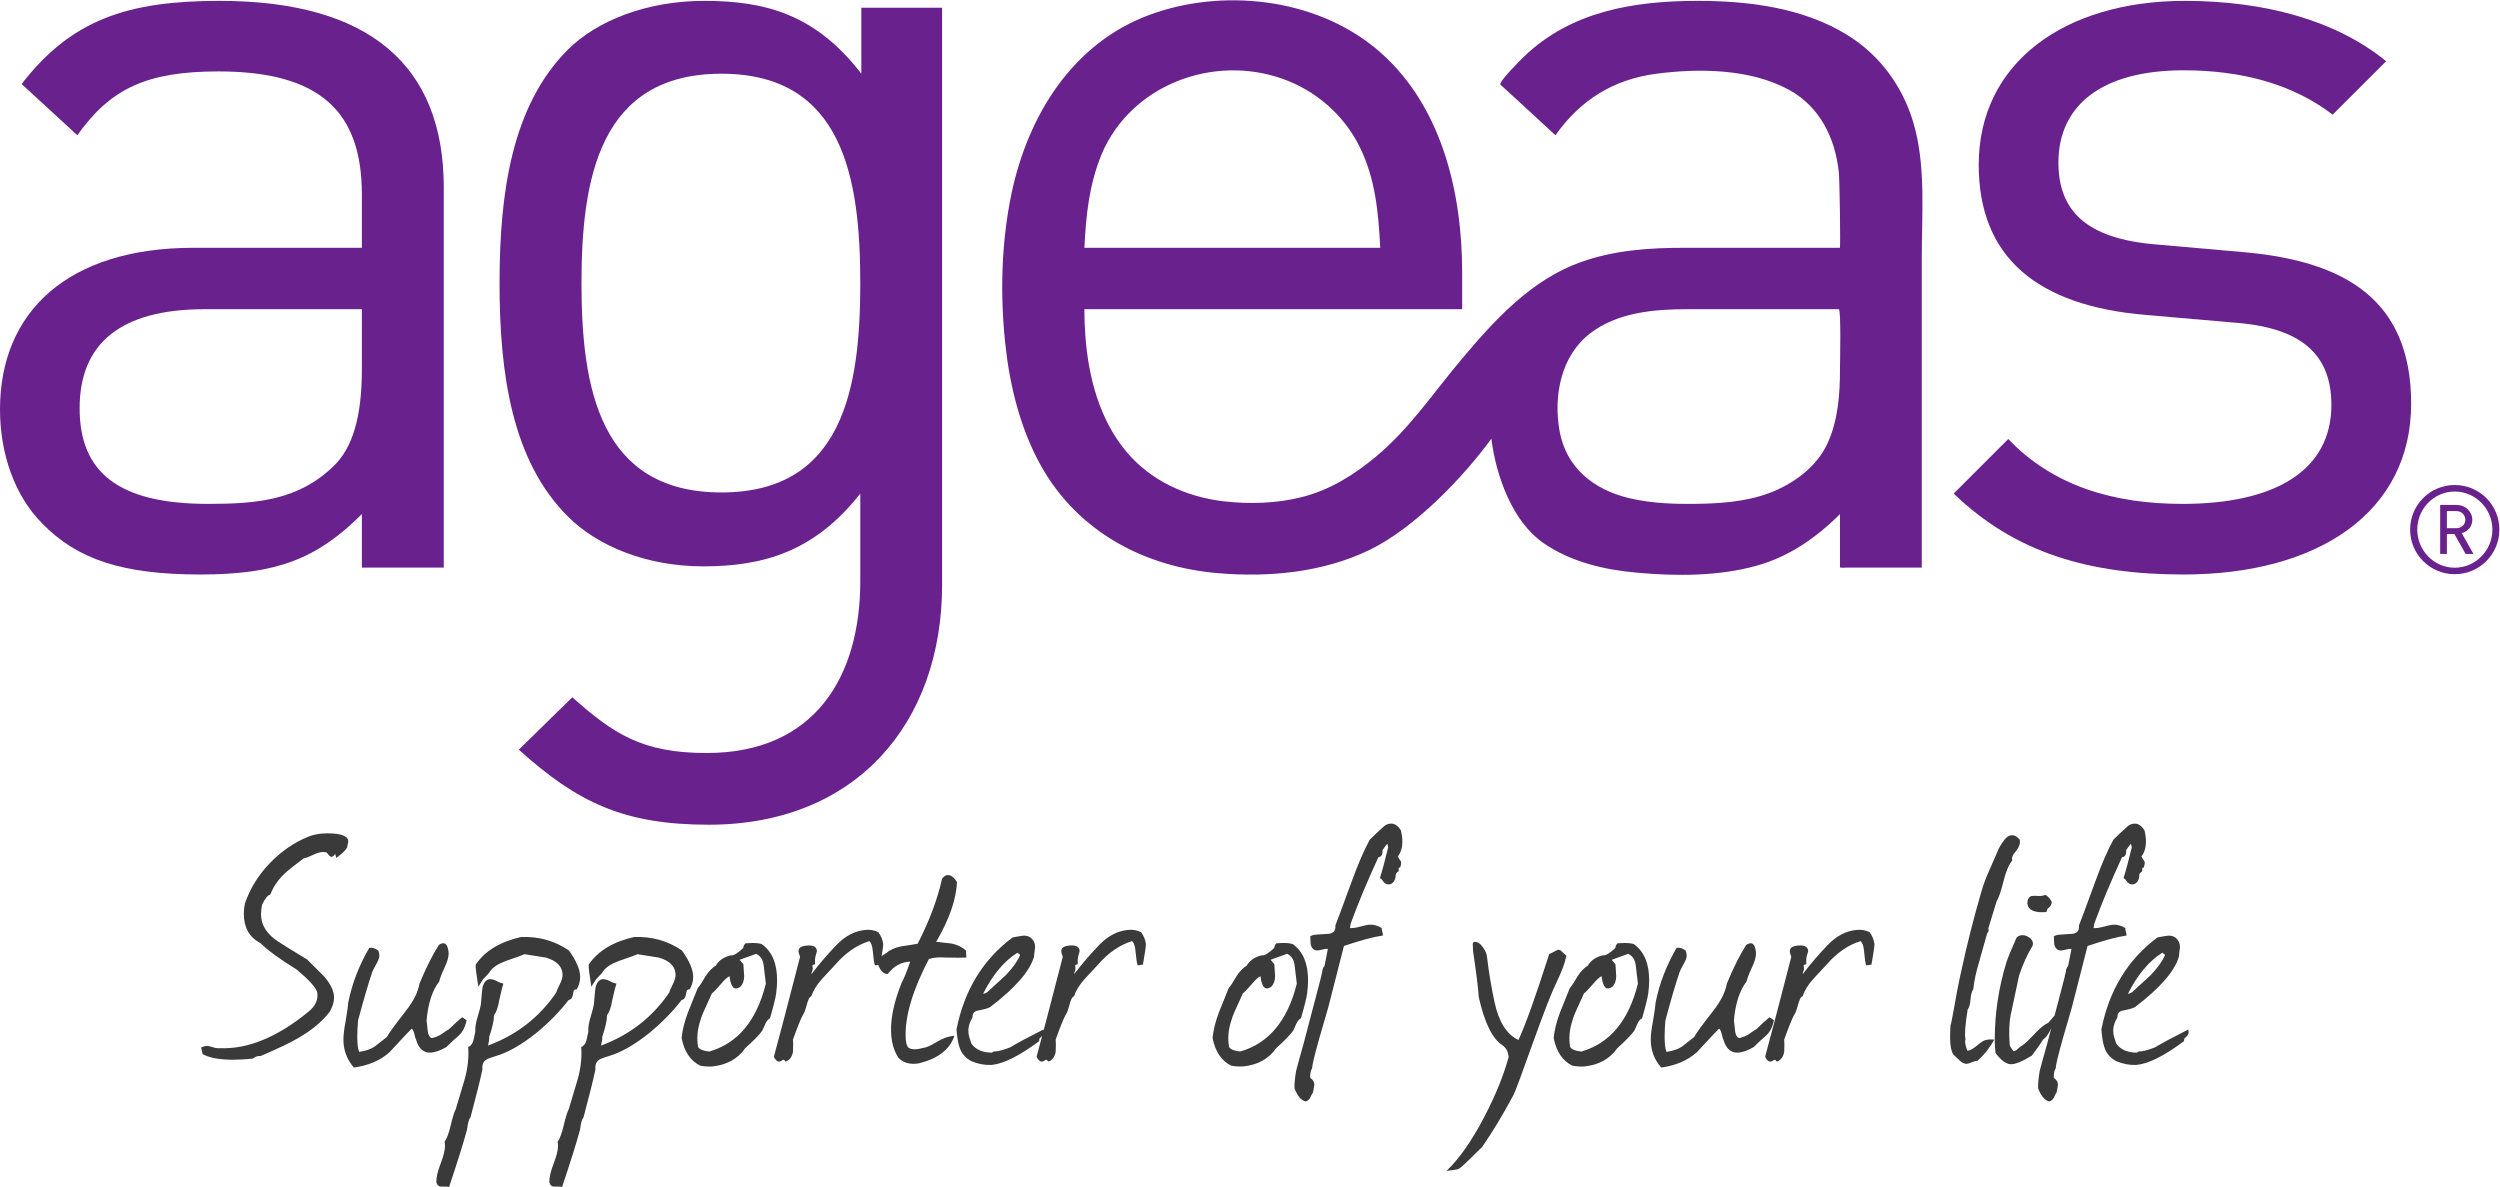
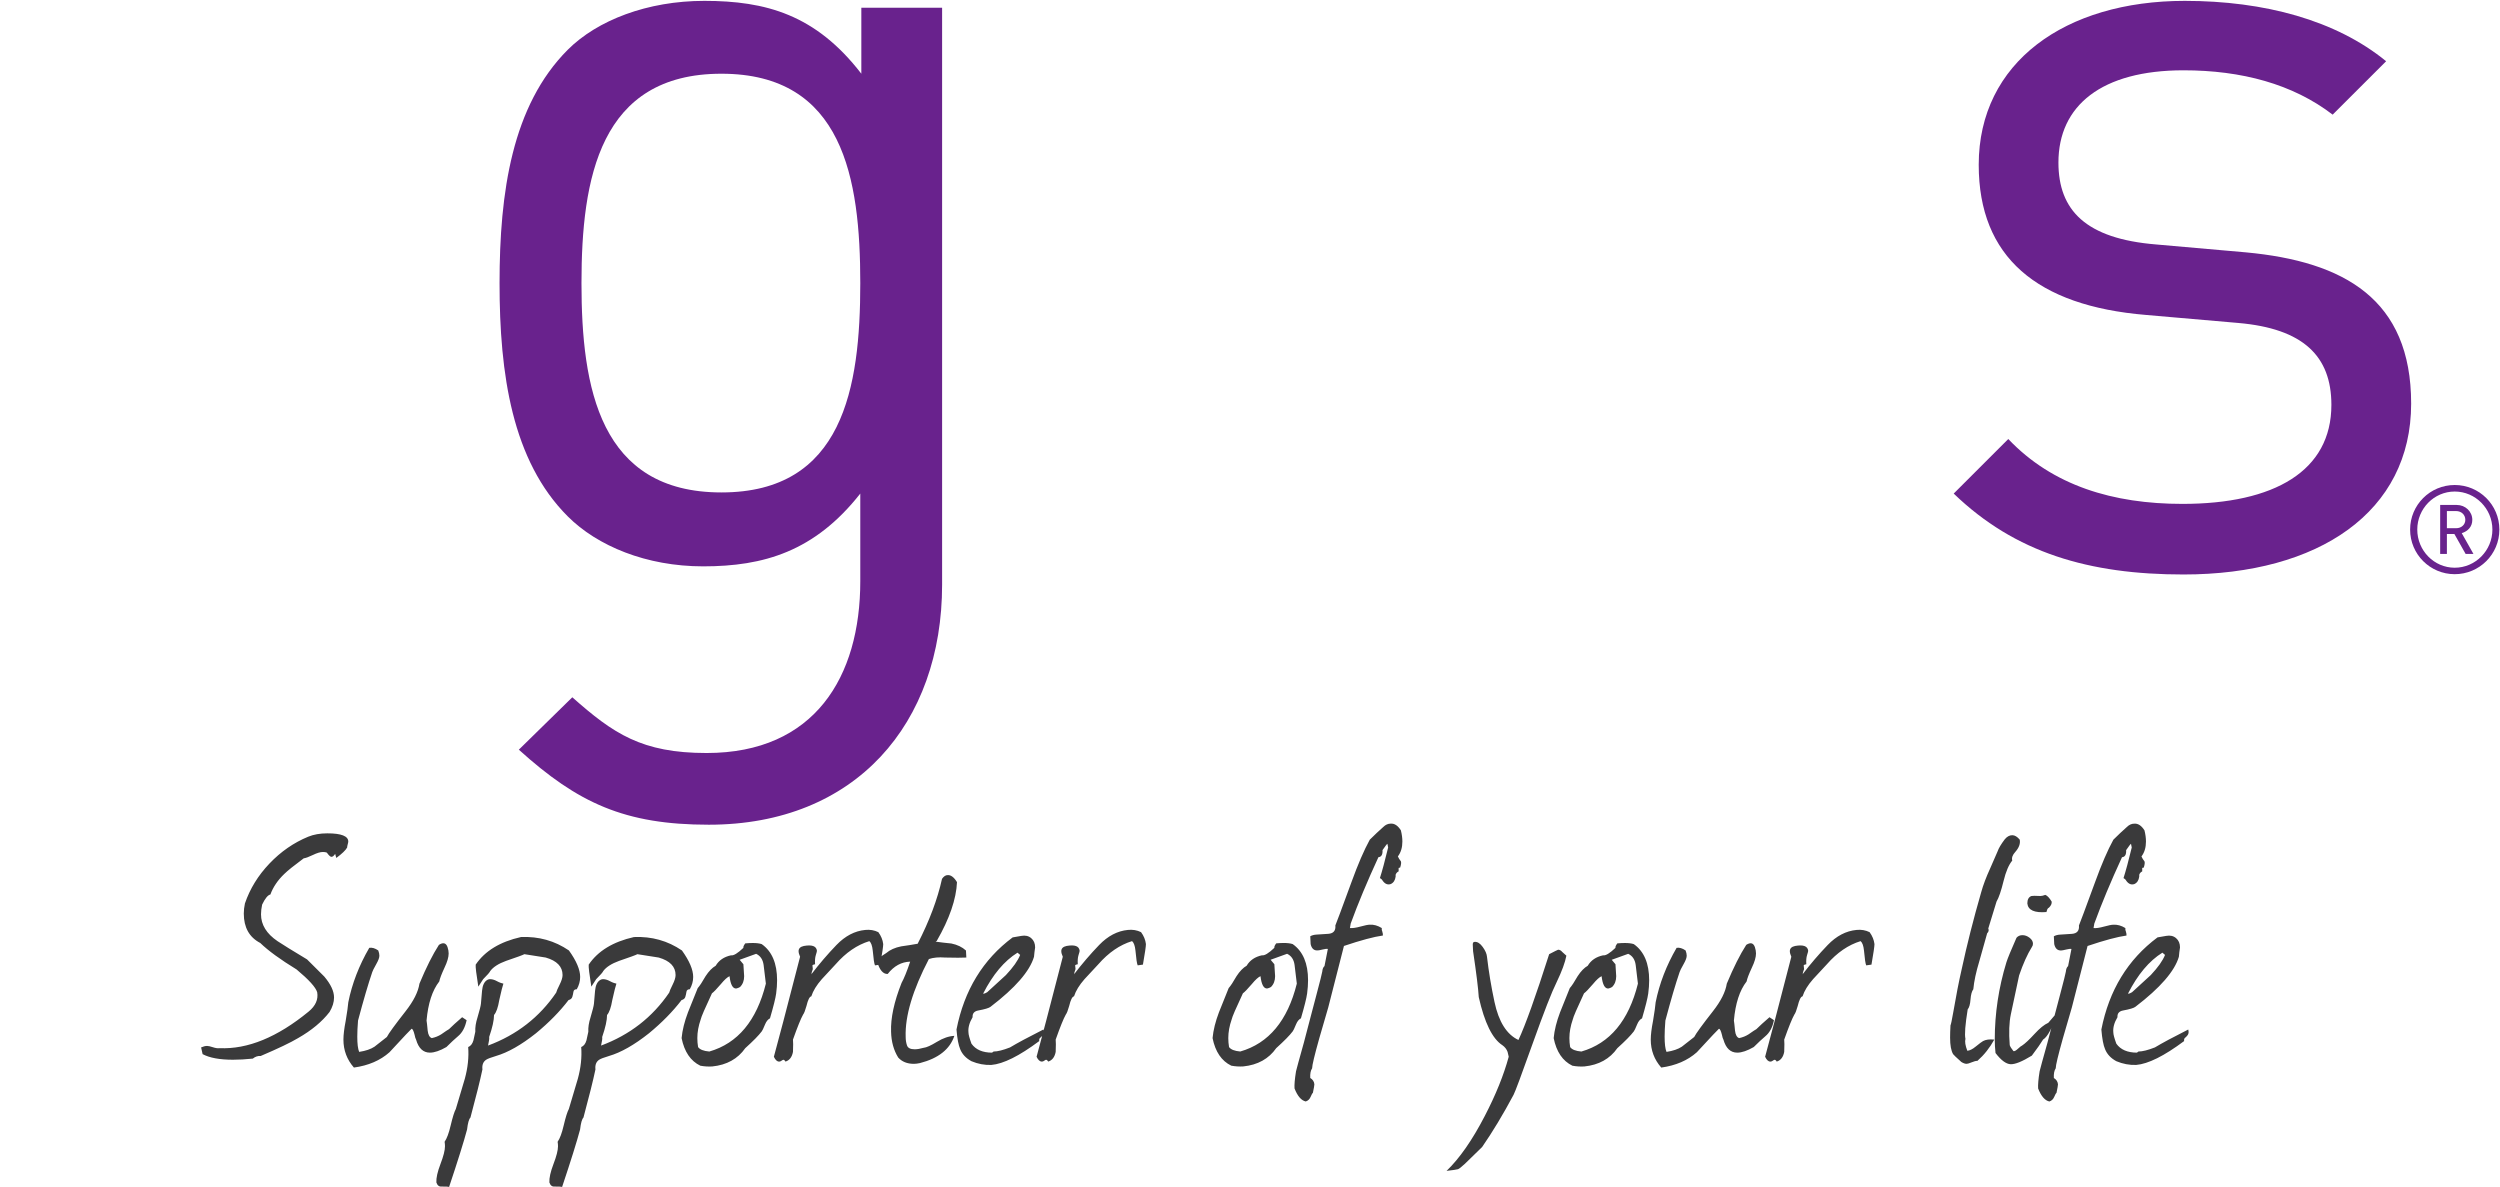
<svg xmlns="http://www.w3.org/2000/svg" id="svg2" width="2120.813" height="1006.893" viewBox="0 0 2120.813 1006.893">
  <defs id="defs6" />
  <g id="g10" transform="matrix(1.333,0,0,-1.333,0,1006.893)">
    <g id="g12" transform="scale(0.1)">
      <path d="m2212.85 2180.1c2.39 8.67 3.56 14.61 3.56 17.82.0 34.77-44.46 52.2-133.42 52.2-46.11.0-86.63-7.1-121.54-21.37-92.18-37.99-174.37-94.96-246.63-170.87-72.31-75.96-124.36-160.64-156.11-253.99-4.77-22.15-7.16-43.53-7.16-64.07.0-88.63 34.91-151.15 104.89-187.52 50.78-49.08 127.82-105.23 231.15-168.53 77.81-64.91 121.53-113.16 131.03-144.76 7.94-45.92-10.33-87.07-54.78-123.45-198.62-162.97-387.65-240.54-567.18-232.599-11.15-1.609-25.03.391-41.69 5.937-16.7 5.5-28.97 8.321-36.95 8.321-11.1.0-23.81-3.207-38.13-9.489l9.55-42.75c44.5-23.718 108.78-35.601 193.01-35.601 38.13.0 80.2 2.391 126.32 7.109 15.82 12.711 32.52 18.211 50 16.614 111.22 47.468 190.69 85.449 238.31 113.937 85.8 49.031 152.56 104.451 200.18 166.141 19.09 31.65 28.63 62.52 28.63 92.56.0 39.55-20.7 83.86-61.99 132.94-4.77 4.77-41.34 41.15-109.61 109.17-92.17 55.37-154.89 94.13-188.25 116.33-69.92 47.47-104.88 104.45-104.88 170.86.0 19 2.39 39.54 7.16 61.74 19.08 39.55 36.52 60.87 52.44 64.09 17.48 47.47 46.84 90.96 88.18 130.54 20.6 20.55 61.94 53.76 123.93 99.68 12.66 1.56 32.14 8.67 58.38 21.38 26.2 12.61 47.23 18.99 63.11 18.99 7.94.0 15.1-.83 21.47-2.39l4.77-2.38c12.71-17.44 22.21-26.11 28.59-26.11 7.94.0 15.87 6.34 23.86 19l7.1-26.11c36.53 26.88 59.61 49.04 69.15 66.47.0 4.73 1.17 11.44 3.55 20.16m756.85-1119.12-28.58 18.99c-36.58-31.7-64.38-56.97-83.42-75.96-6.37-3.17-23.03-14.221-50.06-33.209-17.48-11.102-37.34-18.992-59.55-23.762-14.31 4.77-23.08 20.539-26.24 47.473-3.17 34.768-5.55 56.148-7.16 64.088 9.55 109.17 36.57 192.24 81.03 249.21 3.16 17.43 14.31 46.65 33.4 87.84 17.43 36.37 26.19 66.47 26.19 90.18.0 12.66-2.38 26.1-7.15 40.37-9.54 26.88-27.81 31.65-54.78 14.22-39.73-61.7-81.03-143.99-123.92-246.83-7.99-52.25-37.35-110.78-88.19-175.64-68.32-87.06-108.05-141.649-119.15-163.802-50.89-39.539-77.08-60.136-78.64-61.699-23.86-15.82-56.44-26.929-97.73-33.199-7.94 18.98-11.88 51.371-11.88 97.289.0 28.481 1.56 62.471 4.72 102.061 34.96 131.32 65.15 234.16 90.57 308.57 1.56 6.27 10.32 23.71 26.25 52.19 12.66 22.16 19.04 39.54 19.04 52.25.0 9.5-2.39 20.55-7.16 33.21-20.65 14.27-39.73 19.77-57.17 16.6-65.2-112.33-109.65-227.83-133.47-346.5-1.6-22.2-7.16-61.74-16.7-118.71-9.49-49.04-14.26-88.632-14.26-118.671.0-68.019 22.25-127.328 66.71-178.019 92.12 12.71 167.6 45.089 226.37 97.339 92.13 99.68 139.02 149.531 140.63 149.531 6.33.0 12.71-12.699 19.04-37.98 3.16-15.82 6.33-26.09 9.54-30.871 15.87-55.41 45.28-83.07 88.18-83.07 28.59.0 63.5 11.883 104.84 35.601 28.63 28.481 53.22 51.418 73.87 68.848 27.02 22.16 45.28 56.142 54.83 102.062m143.45-106.832c20.64 60.132 30.97 106.832 30.97 140.042 14.32 15.83 25.41 47.48 33.35 94.95 12.71 56.97 21.48 91.74 26.25 104.45-12.76 3.17-22.31 6.28-28.59 9.49-33.4 18.99-58.04 23.72-73.91 14.22-19.04-11.05-30.19-34.04-33.36-68.8-4.77-52.25-7.15-79.96-7.15-83.07-1.56-14.27-8.72-42.76-21.43-85.46-11.15-34.82-15.92-65.69-14.32-92.572-4.77-18.988-8.71-37.199-11.88-54.578-6.37-22.199-17.53-36.422-33.4-42.75 4.77-64.859-2.39-132.109-21.43-201.738-25.42-85.461-44.5-149.543-57.21-192.242-9.49-17.442-20.6-53.031-33.36-106.84-11.1-47.469-23.81-81.461-38.12-102.059 1.6-9.492 2.38-18.992 2.38-28.48.0-25.281-9.54-62.91-28.58-112.731-19.09-49.859-27.8-89.011-26.19-117.499 6.32-18.992 17.48-27.648 33.35-26.102 28.58.0 44.5-.77 47.67-2.379 55.56 166.141 93.69 288.02 114.38 365.539 4.72 41.152 11.88 66.473 21.43 75.961 36.52 136.102 61.98 238.16 76.25 306.191-3.22 28.481 4.77 49.028 23.86 61.688 9.5 6.332 30.14 14.223 61.94 23.723 76.25 22.148 161.22 70.41 255 144.808 82.59 68.03 151.69 138.44 207.29 211.23 12.71 3.17 20.65 9.89 23.86 20.16 3.17 10.28 5.55 20.99 7.16 32.04 1.56 11.06 8.67 16.66 21.42 16.66 14.32 25.26 21.43 51.37 21.43 78.29.0 45.87-23.81 102.07-71.48 168.53-90.52 61.74-192.24 90.18-305.02 85.46-133.47-30.1-229.59-88.62-288.36-175.64-1.61-14.27 3.95-60.96 16.7-140.04 19.04 28.48 29.37 44.26 30.97 47.47 26.98 26.88 42.07 44.27 45.29 52.2 19.03 25.33 52.44 46.65 100.06 64.09 69.93 23.76 108.83 37.98 116.77 42.75 44.45-6.38 89.74-13.49 135.85-21.38 71.49-20.6 107.23-57.8 107.23-111.55.0-15.83-6.34-36.43-19.05-61.7-12.75-25.37-19.91-41.98-21.47-49.86-106.44-156.65-251.01-269.042-433.71-337.061 6.33 26.882 8.71 45.089 7.16 54.589m719.2.0c20.6 60.132 30.97 106.832 30.97 140.042 14.27 15.83 25.37 47.48 33.35 94.95 12.71 56.97 21.43 91.74 26.2 104.45-12.71 3.17-22.25 6.28-28.58 9.49-33.36 18.99-58 23.72-73.87 14.22-19.09-11.05-30.19-34.04-33.36-68.8-4.77-52.25-7.16-79.96-7.16-83.07-1.6-14.27-8.76-42.76-21.46-85.46-11.11-34.82-15.88-65.69-14.27-92.572-4.78-18.988-8.77-37.199-11.94-54.578-6.37-22.199-17.48-36.422-33.35-42.75 4.77-64.859-2.38-132.109-21.48-201.738-25.41-85.461-44.45-149.543-57.16-192.242-9.54-17.442-20.64-53.031-33.35-106.84-11.11-47.469-23.87-81.461-38.13-102.059 1.6-9.492 2.39-18.992 2.39-28.48.0-25.281-9.55-62.91-28.64-112.731-19.04-49.859-27.75-89.011-26.19-117.499 6.38-18.992 17.48-27.648 33.35-26.102 28.58.0 44.51-.77 47.67-2.379 55.61 166.141 93.74 288.02 114.38 365.539 4.78 41.152 11.93 66.473 21.48 75.961 36.52 136.102 61.93 238.16 76.25 306.191-3.21 28.481 4.77 49.028 23.81 61.688 9.55 6.332 30.14 14.223 61.94 23.723 76.3 22.148 161.27 70.41 255.01 144.808 82.58 68.03 151.68 138.44 207.33 211.23 12.71 3.17 20.6 9.89 23.81 20.16 3.17 10.28 5.56 20.99 7.16 32.04 1.56 11.06 8.72 16.66 21.43 16.66 14.32 25.26 21.47 51.37 21.47 78.29.0 45.87-23.81 102.07-71.48 168.53-90.57 61.74-192.24 90.18-305.06 85.46-133.42-30.1-229.59-88.62-288.32-175.64-1.61-14.27 3.95-60.96 16.66-140.04 19.08 28.48 29.4 44.26 31.01 47.47 26.98 26.88 42.07 44.27 45.24 52.2 19.09 25.33 52.44 46.65 100.11 64.09 69.88 23.76 108.78 37.98 116.77 42.75 44.46-6.38 89.74-13.49 135.81-21.38 71.52-20.6 107.27-57.8 107.27-111.55.0-15.83-6.38-36.43-19.09-61.7-12.71-25.37-19.87-41.98-21.43-49.86-106.44-156.65-251.06-269.042-433.71-337.061 6.33 26.882 8.72 45.089 7.16 54.589m1107.09 276.532c4 29.26 5.99 57.36 5.99 84.28.0 107.57-32.58 184.31-97.73 230.23-14.26 4.72-33.35 7.11-57.16 7.11-14.32.0-30.19-.83-47.67-2.39-9.55-12.66-13.54-22.15-11.93-28.49-36.57-34.81-62.77-50.64-78.64-47.47-44.51-9.49-77.08-31.65-97.68-66.42-22.3-12.71-43.73-34.86-64.37-66.46-20.65-36.43-37.35-61.75-50.01-75.96-27.07-68.08-47.67-119.5-61.99-154.27-22.2-58.58-35.74-113.16-40.51-163.801 17.53-87.019 57.21-145.551 119.15-175.641 25.42-4.718 50.84-6.277 76.26-4.718 92.12 9.492 162.05 48.25 209.72 116.281 50.83 45.867 85.79 81.461 104.83 106.828 3.17 3.121 10.33 18.161 21.48 45.091 7.94 18.99 18.21 31.6 30.97 37.98 22.2 75.92 35.35 128.5 39.29 157.82m-65.49 62.91C4815.13 1057.77 4695.2 913.828 4514.1 861.582c-36.56 3.168-60.42 12.656-71.48 28.488-3.21 18.981-4.77 37.981-4.77 56.969.0 37.981 7.11 77.521 21.42 118.671 3.17 15.82 26.98 71.23 71.49 166.19 11.1 7.88 30.19 27.65 57.21 59.3 22.21 26.88 40.52 43.53 54.78 49.87 6.33-53.81 20.65-79.96 42.9-78.35 7.94 1.55 15.88 4.77 23.86 9.49 17.44 17.39 26.2 40.37 26.2 68.86-1.61 33.2-3.21 58.53-4.77 75.96l-23.81 28.48 104.84 37.93c27.02-12.66 42.89-36.37 47.67-71.19 4.77-34.81 9.54-74.4 14.31-118.66m291.62 71.19 7.16 21.37c-1.6 12.67-2.38 20.55-2.38 23.72 1.56 3.16 7.15 5.55 16.7 7.16-1.61 23.71.0 43.09 4.77 58.14 4.73 14.99 7.11 24.1 7.11 27.26-3.17 30.05-30.97 40.37-83.41 30.88-22.26-4.73-33.36-15.78-33.36-33.12.0-9.49 3.17-21.32 9.55-35.49-85.8-332.82-141.36-544.981-166.82-636.43 9.54-20.489 20.69-30.77 33.35-30.77 6.38.0 13.49 3.211 21.47 9.488 6.33 4.782 12.71 1.614 19.04-9.488 25.42 7.941 41.29 28.488 47.67 61.75 1.56 39.531 1.56 65.629.0 78.289 28.64 80.691 50.06 133.721 64.37 159.031 6.34 7.9 13.44 26.1 21.43 54.59 9.55 39.54 19.87 60.14 30.97 61.74 11.1 34.77 33.36 71.19 66.76 109.17 28.58 31.61 57.94 63.26 88.13 94.96 65.15 74.35 136.63 123.39 214.5 147.15 11.1-9.49 18.26-29.31 21.42-59.36 4.77-53.81 9.55-85.46 14.32-94.95l33.35 4.77c12.71 72.75 19.09 116.28 19.09 130.55-3.21 26.88-13.54 52.2-30.97 75.96-25.47 12.61-53.27 17.38-83.41 14.22-66.76-6.33-127.92-38.37-183.53-96.12-55.6-57.8-108.82-119.89-159.66-186.35 1.56 3.16 2.38 7.16 2.38 11.88m795.95 200.81c81.02 141.11 123.92 265.77 128.69 374.01-19.08 31.36-38.95 46.26-59.6 44.7-12.71.0-24.64-7.93-35.74-23.76-28.58-129.77-80.24-267.42-154.89-412.96-34.96-6.39-69.92-11.89-104.84-16.66-39.73-7.93-71.48-22.15-95.34-42.7-34.96-20.6-54-39.59-57.17-56.97 15.83-52.2 38.13-77.57 66.71-75.96 39.69 50.64 87.36 76.73 142.97 78.34-20.65-61.74-38.96-106.83-54.78-135.32-47.67-120.27-69.93-223.89-66.76-310.912 1.56-63.296 16.7-117.878 45.28-163.796 23.86-26.883 57.22-40.321 100.12-40.321 11.1.0 23.81 1.61 38.12 4.719 117.55 30.102 190.64 87.852 219.22 173.309-34.96-1.61-71.87-14.27-110.82-37.989-38.91-23.761-67.11-36.422-84.58-37.98-22.26-6.328-41.34-9.488-57.17-9.488-27.08.0-43.34 8.277-48.89 24.929-5.55 16.598-8.33 34.379-8.33 53.367-4.77 132.932 44.46 298.252 147.74 496.092 28.63 9.49 62.77 12.66 102.5 9.49 65.1-1.61 110.39-1.61 135.8.0l-2.38 44.7c-23.81 21.96-54.78 36.81-92.91 44.7-33.4 3.12-66.76 7.02-100.11 11.74 1.56 1.55 3.94 3.16 7.16 4.72m680.83-580.57c0 4.769-.83 10.269-2.39 16.6-96.9-49.03-167.6-87.011-212.11-113.89-44.45-17.441-79.41-26.148-104.83-26.148l-9.55-7.113c-60.38.0-104.05 18.992-131.03 56.972-12.76 34.77-19.09 58.528-19.09 71.188-3.21 30.051 5.55 62.521 26.2 97.341-1.56 23.71 10.32 37.98 35.79 42.7 42.89 7.89 69.1 15.83 78.64 23.77 157.28 120.22 249.36 226.23 276.43 318.02 1.56 18.98 3.94 38.76 7.11 59.35.0 25.32-8.33 45.09-24.98 59.36-16.7 14.22-37.79 18.99-63.16 14.22-30.19-4.73-48.49-7.94-54.82-9.5-189.08-140.82-308.23-336.28-357.46-586.27 4.77-58.53 12.71-100.499 23.81-125.768 12.71-31.704 36.57-56.973 71.53-75.973 41.29-17.379 83.41-25.258 126.26-23.707 76.3 6.328 177.93 56.93 305.06 151.879-1.6 11.051 1.56 18.988 9.55 23.758l7.11 7.109c7.94 7.891 11.93 16.602 11.93 26.102m-240.69 363.16c-39.74-36.43-79.47-72.8-119.16-109.17-9.54-6.34-18.25-9.5-26.19-9.5 61.93 121.83 135.03 208.85 219.21 261.09 6.33-4.77 11.93-9.49 16.71-14.26-14.32-36.43-44.51-79.13-90.57-128.16m435.85 16.6 7.16 21.37c-1.61 12.67-2.39 20.55-2.39 23.72 1.56 3.16 7.16 5.55 16.66 7.16-1.56 23.71.0 43.09 4.77 58.14 4.77 14.99 7.16 24.1 7.16 27.26-3.22 30.05-30.97 40.37-83.42 30.88-22.25-4.73-33.35-15.78-33.35-33.12.0-9.49 3.16-21.32 9.55-35.49-85.81-332.82-141.41-544.981-166.83-636.43 9.54-20.489 20.65-30.77 33.35-30.77 6.39.0 13.49 3.211 21.48 9.488 6.33 4.782 12.66 1.614 19.04-9.488 25.42 7.941 41.29 28.488 47.67 61.75 1.56 39.531 1.56 65.629.0 78.289 28.58 80.691 50.06 133.721 64.32 159.031 6.33 7.9 13.49 26.1 21.48 54.59 9.54 39.54 19.81 60.14 30.96 61.74 11.11 34.77 33.36 71.19 66.71 109.17 28.64 31.61 58 63.26 88.19 94.96 65.15 74.35 136.63 123.39 214.49 147.15 11.11-9.49 18.21-29.31 21.43-59.36 4.77-53.81 9.54-85.46 14.32-94.95l33.35 4.77c12.71 72.75 19.04 116.28 19.04 130.55-3.17 26.88-13.49 52.2-30.97 75.96-25.42 12.61-53.22 17.38-83.41 14.22-66.71-6.33-127.87-38.37-183.48-96.12-55.61-57.8-108.83-119.89-159.67-186.35 1.56 3.16 2.39 7.16 2.39 11.88m1481.01-134.1c3.94 29.26 5.99 57.36 5.99 84.28.0 107.57-32.57 184.31-97.73 230.23-14.31 4.72-33.35 7.11-57.16 7.11-14.32.0-30.24-.83-47.67-2.39-9.55-12.66-13.54-22.15-11.93-28.49-36.57-34.81-62.77-50.64-78.65-47.47-44.5-9.49-77.08-31.65-97.72-66.42-22.26-12.71-43.68-34.86-64.33-66.46-20.64-36.43-37.34-61.75-50.05-75.96-27.03-68.08-47.62-119.5-61.94-154.27-22.25-58.58-35.74-113.16-40.51-163.801 17.48-87.019 57.16-145.551 119.15-175.641 25.37-4.718 50.83-6.277 76.25-4.718 92.13 9.492 162.05 48.25 209.73 116.281 50.78 45.867 85.79 81.461 104.83 106.828 3.17 3.121 10.33 18.161 21.47 45.091 7.9 18.99 18.22 31.6 30.98 37.98 22.2 75.92 35.3 128.5 39.29 157.82m-65.54 62.91c-58.77-235.82-178.71-379.762-359.84-432.008-36.53 3.168-60.38 12.656-71.49 28.488-3.16 18.981-4.77 37.981-4.77 56.969.0 37.981 7.16 77.521 21.48 118.671 3.16 15.82 26.97 71.23 71.48 166.19 11.1 7.88 30.14 27.65 57.21 59.3 22.21 26.88 40.52 43.53 54.78 49.87 6.33-53.81 20.65-79.96 42.9-78.35 7.94 1.55 15.88 4.77 23.86 9.49 17.43 17.39 26.2 40.37 26.2 68.86-1.61 33.2-3.22 58.53-4.77 75.96l-23.82 28.48 104.84 37.93c26.98-12.66 42.9-36.37 47.67-71.19 4.77-34.81 9.54-74.4 14.27-118.66m671.77 904.33c0 22.11-3.21 45.87-9.54 71.19-19.04 30.05-40.52 44.27-64.32 42.71-17.53.0-33.36-7.11-47.67-21.33-27.03-23.76-55.61-50.69-85.8-80.74-36.57-66.46-75.48-156.64-116.77-270.58-61.94-169.31-96.12-261.05-102.45-275.31 3.16-33.21-11.93-51.04-45.28-53.42-33.36-2.34-58.05-3.95-73.87-4.72-15.88-.83-29.41-4.39-40.52-10.72l2.39-49.81c6.33-28.49 21.43-41.97 45.23-40.37 4.78.0 15.1 2 31.03 5.94 15.82 3.94 26.97 5.12 33.35 3.56-4.77-23.72-11.93-60.14-21.47-109.18-7.94-6.32-12.71-18.2-14.27-35.59-1.61-11.1-13.93-60.18-36.96-147.15-22.98-87.07-35.3-133.76-36.91-140.04-1.56-6.38-15.87-60.97-42.9-163.809-30.19-107.563-46.84-168.52-50.06-182.742-7.93-49.039-11.1-85.457-9.54-109.18 19.09-49.027 42.9-76.738 71.48-83.059 14.32 4.719 24.69 14.602 31.02 29.649 6.33 15.043 11.1 23.371 14.27 24.929 6.37 30.051 9.54 48.25 9.54 54.59-1.56 17.43-10.32 30.821-26.2 40.313-1.55 26.929 2.39 47.48 11.88 61.75.0 18.988 15.15 82.289 45.29 189.847 19.09 64.912 38.13 130.552 57.22 197.022 38.12 147.15 71.48 277.69 100.06 391.64 108.05 36.37 190.64 58.53 247.85 66.46.0 9.5-.83 15.78-2.39 18.99l-2.38 9.5c0 1.56-.83 3.94-2.39 7.11v11.88c-25.42 15.77-50.84 22.93-76.25 21.38-11.1.0-30.97-4-59.56-11.88-28.62-7.94-50.88-11.11-66.75-9.5l4.77 28.48c46.06 126.56 104.88 267.38 176.36 422.47 19.05 1.56 27.76 16.65 26.2 45.09 17.49 25.32 27.81 38.76 30.97 40.36l4.77-23.71c-20.64-85.46-38.12-150.36-52.39-194.63 7.89-4.77 12.66-8.71 14.27-11.87l4.77-7.11c14.31-19 30.97-25.38 50.06-19 17.43 7.89 27.75 23.72 30.96 47.48v11.83c3.17 9.5 9.55 16.65 19.09 21.38v21.38c1.56 1.55 4.73 2.33 9.5 2.33 6.33 19 7.94 32.43 4.77 40.37-7.99 9.49-14.27 19.77-19.04 30.87 19.04 25.27 28.58 56.97 28.58 94.95M9754 912.609c71.49 200.181 122.32 330.291 152.51 390.471 33.36 69.59 54 125.78 61.94 168.53l-26.2 23.71c-7.98 9.5-16.7 14.27-26.2 14.27-4.77-1.6-23.86-11.1-57.21-28.48-85.8-269.03-150.95-451-195.41-545.95-74.69 34.809-125.53 115.5-152.5 242.1-20.7 96.51-36.57 192.29-47.68 287.2-1.6 18.98-10.71 39.97-27.41 62.91-16.65 22.93-33.74 33.59-51.22 32.04-7.99.0-11.94-5.55-11.94-16.61 1.61-34.81 2.39-49.86 2.39-45.09 20.65-139.26 32.57-235.82 35.74-289.58 36.57-162.98 86.58-265.04 150.17-306.181 15.83-11.097 26.98-25.32 33.36-42.699 3.16-11.109 5.55-21.379 7.16-30.879C9569.7 711.27 9518.86 585.488 9448.94 451 9369.52 297.52 9288.49 181.191 9205.91 102.059c41.29 4.769 65.49 8.332 72.65 10.671 7.16 2.379 21.86 13.872 44.12 34.418 50.78 49.082 87.35 84.68 109.61 106.84C9499 350.5 9565.75 461.27 9632.46 586.27c9.55 17.429 50.06 126.21 121.54 326.339m735.4 318.071c3.9 29.26 6 57.36 6 84.28.0 107.57-32.7 184.31-97.8 230.23-14.3 4.72-33.3 7.11-57.2 7.11-14.3.0-30.2-.83-47.6-2.39-9.6-12.66-13.5-22.15-11.9-28.49-36.6-34.81-62.8-50.64-78.7-47.47-44.5-9.49-77.1-31.65-97.7-66.42-22.3-12.71-43.7-34.86-64.3-66.46-20.7-36.43-37.4-61.75-50.09-75.96-27.02-68.08-47.67-119.5-61.93-154.27-22.25-58.58-35.74-113.16-40.52-163.801 17.49-87.019 57.17-145.551 119.14-175.641 25.4-4.718 50.9-6.277 76.3-4.718 92.1 9.492 162 48.25 209.7 116.281 50.8 45.867 85.7 81.461 104.8 106.828 3.2 3.121 10.4 18.161 21.5 45.091 7.9 18.99 18.2 31.6 31 37.98 22.2 75.92 35.3 128.5 39.3 157.82m-65.6 62.91c-58.7-235.82-178.7-379.762-359.8-432.008-36.6 3.168-60.4 12.656-71.5 28.488-3.21 18.981-4.77 37.981-4.77 56.969.0 37.981 7.16 77.521 21.47 118.671 3.2 15.82 27 71.23 71.5 166.19 11.1 7.88 30.1 27.65 57.2 59.3 22.2 26.88 40.5 43.53 54.8 49.87 6.3-53.81 20.6-79.96 42.9-78.35 7.9 1.55 15.9 4.77 23.8 9.49 17.5 17.39 26.2 40.37 26.2 68.86-1.6 33.2-3.2 58.53-4.7 75.96l-23.8 28.48 104.8 37.93c27-12.66 42.9-36.37 47.7-71.19 4.7-34.81 9.5-74.4 14.2-118.66m865.8-232.61-28.6 18.99c-36.6-31.7-64.4-56.97-83.4-75.96-6.4-3.17-23.1-14.221-50.1-33.209-17.5-11.102-37.3-18.992-59.6-23.762-14.3 4.77-23 20.539-26.2 47.473-3.2 34.768-5.6 56.148-7.1 64.088 9.5 109.17 36.5 192.24 81 249.21 3.2 17.43 14.3 46.65 33.4 87.84 17.5 36.37 26.2 66.47 26.2 90.18.0 12.66-2.4 26.1-7.1 40.37-9.6 26.88-27.9 31.65-54.9 14.22-39.7-61.7-81-143.99-123.9-246.83-8-52.25-37.3-110.78-88.2-175.64-68.3-87.06-108-141.649-119.1-163.802-50.9-39.539-77.1-60.136-78.7-61.699-23.8-15.82-56.4-26.929-97.6-33.199-8 18.98-12 51.371-12 97.289.0 28.481 1.6 62.471 4.8 102.061 34.9 131.32 65.1 234.16 90.6 308.57 1.5 6.27 10.2 23.71 26.2 52.19 12.7 22.16 19 39.54 19 52.25.0 9.5-2.3 20.55-7.1 33.21-20.7 14.27-39.7 19.77-57.2 16.6-65.2-112.33-109.6-227.83-133.4-346.5-1.7-22.2-7.2-61.74-16.7-118.71-9.6-49.04-14.4-88.632-14.4-118.671.0-68.019 22.3-127.328 66.8-178.019 92.1 12.71 167.6 45.089 226.4 97.339 92.1 99.68 138.9 149.531 140.6 149.531 6.3.0 12.7-12.699 19-37.98 3.2-15.82 6.4-26.09 9.6-30.871 15.8-55.41 45.3-83.07 88.1-83.07 28.6.0 63.6 11.883 104.9 35.601 28.6 28.481 53.2 51.418 73.9 68.848 26.9 22.16 45.3 56.142 54.8 102.062m184.4 303.8 7.2 21.37c-1.6 12.67-2.4 20.55-2.4 23.72 1.5 3.16 7.1 5.55 16.7 7.16-1.6 23.71.0 43.09 4.7 58.14 4.8 14.99 7.2 24.1 7.2 27.26-3.2 30.05-31 40.37-83.4 30.88-22.3-4.73-33.4-15.78-33.4-33.12.0-9.49 3.2-21.32 9.5-35.49-85.8-332.82-141.3-544.981-166.8-636.43 9.6-20.489 20.7-30.77 33.4-30.77 6.3.0 13.5 3.211 21.4 9.488 6.4 4.782 12.7 1.614 19.1-9.488 25.4 7.941 41.3 28.488 47.6 61.75 1.6 39.531 1.6 65.629.0 78.289 28.7 80.691 50.1 133.721 64.4 159.031 6.3 7.9 13.5 26.1 21.4 54.59 9.6 39.54 19.9 60.14 31 61.74 11.1 34.77 33.4 71.19 66.8 109.17 28.6 31.61 57.9 63.26 88.1 94.96 65.2 74.35 136.6 123.39 214.5 147.15 11.1-9.49 18.3-29.31 21.4-59.36 4.8-53.81 9.6-85.46 14.3-94.95l33.4 4.77c12.7 72.75 19.1 116.28 19.1 130.55-3.2 26.88-13.6 52.2-31 75.96-25.4 12.61-53.3 17.38-83.4 14.22-66.8-6.33-127.9-38.37-183.5-96.12-55.6-57.8-108.9-119.89-159.7-186.35 1.6 3.16 2.4 7.16 2.4 11.88m1379.8 844.97c-15.9 19-31.8 28.49-47.7 28.49-17.5.0-33.3-8.72-47.7-26.1-23.8-31.65-38.9-56.97-45.3-75.96-1.6-3.16-17.4-39.54-47.6-109.17-25.4-55.42-44.5-106.06-57.2-151.92-49.3-170.87-90.6-333.9-123.9-488.94-17.5-75.96-35.8-169.35-54.8-280.08-8-45.92-13.5-72.01-16.7-78.35-1.6-30.04-2.4-56.138-2.4-78.29.0-47.481 6.3-82.301 19.1-104.45 3.1-4.73 20.6-21.378 52.4-49.871 12.7-7.879 23.8-11.828 33.4-11.828 6.3.0 17 3.168 32.1 9.5 15.1 6.328 27.5 9.489 37 9.489 42.9 37.98 78.6 83.07 107.2 135.269-30.2 3.172-54 0-71.5-9.488-6.3-3.172-22.3-15.051-47.6-35.602-19.1-15.82-36.6-24.539-52.5-26.097-12.7 33.207-16.6 58.527-11.9 75.968-6.3 26.871-1.6 89.35 14.3 187.46 9.6 11.06 15.5 32.09 17.9 62.92 2.4 30.87 8.3 52.59 17.9 65.3 4.7 50.59 17.4 109.94 38.1 178.02 31.7 112.33 48.4 171.64 50 177.97 9.6 9.5 12 19.77 7.2 30.88 23.8 79.12 41.3 136.09 52.4 170.91 14.3 23.71 29.4 68.02 45.3 132.88 14.3 58.53 32.6 101.28 54.8 128.21-4.8 17.39 1.6 35.6 19 54.59 23.9 26.88 33.4 52.98 28.7 78.29m203.2-393.97c-14.3 23.71-27.8 37.98-40.5 42.7-12.7-4.72-23.1-7.11-31-7.11-31.8 1.56-50.8 1.56-57.2.0-17.5-6.33-26.2-22.2-26.2-47.48 4.8-42.7 45.3-60.91 121.6-54.58 3.1 12.66 6.3 20.55 9.5 23.71l7.1 4.78c12.7 12.61 18.3 25.27 16.7 37.98m33.4-707.33-54.9-64.07c-25.4-11.11-54.7-34.82-88.1-71.239-33.4-36.422-59.6-60.922-78.7-73.582-4.7-1.559-13.5-8.27-26.2-20.161-12.7-11.878-22.2-17.039-28.6-15.429-12.7 15.82-20.7 28.48-23.8 37.98-6.3 79.129-4 144.761 7.1 197.011l52.5 246.83c25.4 74.35 52.4 134.49 81 180.41 4.8 6.28 7.2 13.44 7.2 21.38.0 14.21-7.2 26.87-21.5 37.93-14.3 11.05-29.4 16.65-45.3 16.65s-28.6-5.6-38.1-16.65c-35-79.13-56.4-131.33-64.3-156.65-49.3-161.37-73.9-325.18-73.9-491.321.0-28.488 1.6-56.969 4.8-85.449 34.9-45.871 66.7-69.59 95.3-71.192 28.6-1.558 73.8 16.602 135.8 54.582 33.4 44.309 57.2 78.348 71.5 102.059 30.1 19 59.6 75.961 88.2 170.911m566.6 1089.47c0 22.11-3.1 45.87-9.5 71.19-19.1 30.05-40.5 44.27-64.3 42.71-17.5.0-33.4-7.11-47.7-21.33-27-23.76-55.6-50.69-85.8-80.74-36.5-66.46-75.4-156.64-116.7-270.58-62-169.31-96.2-261.05-102.5-275.31 3.1-33.21-12-51.04-45.3-53.42-33.4-2.34-58-3.95-73.9-4.72-15.9-.83-29.3-4.39-40.5-10.72l2.4-49.81c6.4-28.49 21.5-41.97 45.3-40.37 4.7.0 15.1 2 30.9 5.94 15.9 3.94 27.1 5.12 33.4 3.56-4.7-23.72-11.9-60.14-21.4-109.18-8-6.32-12.8-18.2-14.3-35.59-1.7-11.1-14-60.18-37-147.15-23-87.07-35.3-133.76-36.9-140.04-1.6-6.38-15.9-60.97-42.9-163.809-30.2-107.563-46.9-168.52-50.1-182.742-7.9-49.039-11-85.457-9.5-109.18 19.1-49.027 42.9-76.738 71.5-83.059 14.3 4.719 24.7 14.602 31 29.649 6.4 15.043 11.1 23.371 14.3 24.929 6.4 30.051 9.5 48.25 9.5 54.59-1.6 17.43-10.3 30.821-26.2 40.313-1.6 26.929 2.4 47.48 11.9 61.75.0 18.988 15.1 82.289 45.3 189.847 19.1 64.912 38.1 130.552 57.2 197.022 38.1 147.15 71.5 277.69 100.1 391.64 108 36.37 190.6 58.53 247.8 66.46.0 9.5-.8 15.78-2.3 18.99l-2.4 9.5c0 1.56-.9 3.94-2.4 7.11v11.88c-25.5 15.77-50.9 22.93-76.3 21.38-11.1.0-31-4-59.6-11.88-28.5-7.94-50.8-11.11-66.7-9.5l4.8 28.48c46.1 126.56 104.8 267.38 176.3 422.47 19.1 1.56 27.8 16.65 26.3 45.09 17.4 25.32 27.7 38.76 30.9 40.36l4.8-23.71c-20.7-85.46-38.1-150.36-52.4-194.63 7.9-4.77 12.7-8.71 14.3-11.87l4.7-7.11c14.3-19 31-25.38 50.1-19 17.4 7.89 27.8 23.72 31 47.48v11.83c3.1 9.5 9.5 16.65 19 21.38v21.38c1.6 1.55 4.8 2.33 9.6 2.33 6.3 19 7.9 32.43 4.7 40.37-8 9.49-14.3 19.77-19.1 30.87 19.1 25.27 28.6 56.97 28.6 94.95m271.4-1212.9c0 4.769-.8 10.269-2.3 16.6-96.9-49.03-167.7-87.011-212.1-113.89-44.5-17.441-79.5-26.148-104.9-26.148l-9.5-7.113c-60.4.0-104.1 18.992-131.1 56.972-12.7 34.77-19.1 58.528-19.1 71.188-3.2 30.051 5.6 62.521 26.3 97.341-1.6 23.71 10.3 37.98 35.7 42.7 42.9 7.89 69.1 15.83 78.7 23.77 157.3 120.22 249.4 226.23 276.4 318.02 1.6 18.98 3.9 38.76 7.2 59.35.0 25.32-8.4 45.09-25.1 59.36-16.7 14.22-37.8 18.99-63.1 14.22-30.2-4.73-48.5-7.94-54.9-9.5-189-140.82-308.2-336.28-357.4-586.27 4.8-58.53 12.7-100.499 23.8-125.768 12.7-31.704 36.6-56.973 71.5-75.973 41.3-17.379 83.4-25.258 126.3-23.707 76.3 6.328 177.9 56.93 305.1 151.879-1.7 11.051 1.5 18.988 9.5 23.758l7.1 7.109c7.9 7.891 11.9 16.602 11.9 26.102m-240.7 363.16c-39.7-36.43-79.4-72.8-119.1-109.17-9.5-6.34-18.3-9.5-26.2-9.5 61.9 121.83 135 208.85 219.2 261.09 6.3-4.77 11.9-9.49 16.7-14.26-14.3-36.43-44.5-79.13-90.6-128.16" style="fill:#3a3a3b;fill-opacity:1;fill-rule:nonzero;stroke:none" id="path14" />
      <path d="m4591.11 4419.69c-775.13.0-890.53 665.89-890.53 1331.68.0 667.1 115.4 1333.04 890.53 1333.04s883.77-665.94 883.77-1333.04c0-665.79-108.64-1331.68-883.77-1331.68zm890.44 2664.72c-289.74 376.13-607.57 463.65-999.28 463.65-361.64.0-680.97-123.08-869.19-311.29-354.4-355.25-433.92-905.6-433.92-1485.4.0-578.42 79.52-1129.56 433.92-1483.94 188.22-188.31 499.6-318.15 862.05-318.15 384.27.0 709.54 93.99 999.75 463.19v-557.8c0-608.38-290.21-1093.28-977.92-1093.28-412.79.0-593.51 123.25-854.76 354.68l-340.3-333.46c376.1-339.7 673.51-477.52 1209.15-477.52 934.67.0 1484.58 644.42 1484.58 1527.69v3671.68h-514.08v-420.05" style="fill:#69228d;fill-opacity:1;fill-rule:nonzero;stroke:none" id="path16" />
-       <path d="m2302.92 5201.32c0-297.22-58.23-499.38-181.48-615.55-224.06-217.23-491.65-238.94-796.5-238.94-565.045.0-818.198 195.43-818.198 608.8.0 412.17 261.004 630.2 796.378 630.2h999.8zm-905.07 2346.74c-579.772.0-941.471-115.79-1260.092-529.13l354.453-326.09c210.785 297.61 442.602 406.25 898.399 406.25 651.26.0 912.31-260.69 912.31-782.48V5976.65H1230.79C434.508 5976.65-.004 5571.3-.004 4947.82c0-282.31 94.059-550.17 267.637-724.28 224.578-231.81 514.742-326 1007.047-326 478.38.0 737.97 94.19 1028.24 384.38v-340.53h521.22v2418.95c0 775.03-470.86 1187.72-1426.29 1187.72" style="fill:#69228d;fill-opacity:1;fill-rule:nonzero;stroke:none" id="path18" />
      <path d="m14294.5 5947.43-572.5 50.37c-448.3 36.64-622.1 217.42-622.1 521.46.0 362.26 274.4 586.92 796 586.92 369.4.0 695.5-87.25 949.2-282.22l340.3 339.92c-319 261.1-775 384.18-1281.8 384.18-760.4.0-1311-391.47-1311-1043.21.0-586.48 369.7-897.97 1064.6-955.57l586.9-50.99c412.7-35.73 592.9-209.96 592.9-521.35.0-420.1-361.7-630.11-947.9-630.11-441.8.0-826.1 115.98-1108.4 412.81l-347.3-347.17c390.9-377.05 861.3-514.93 1462.5-514.93 861.6.0 1448.7 398.86 1448.7 1087.3.0 665.84-427.7 904.31-1050.1 962.59" style="fill:#69228d;fill-opacity:1;fill-rule:nonzero;stroke:none" id="path20" />
-       <path d="m11709.7 5201.32c0-159.53-12.9-329.24-82-474.97-62.4-131.86-184.5-228.41-314.5-288.54-149.7-68.55-314.3-85.65-477.2-89.91-157-3.64-316.6-.97-470.5 36.09-223.9 53.82-397.88 192.86-440.32 426.23-39.77 223.82 7.66 479.17 196.22 623.13 172.8 131.94 404.6 152.48 614.5 152.48 168.4.0 337.4.0 505.9.0 153.4.0 306.6.0 459.9.0 16.3.0 8-339.65 8-384.51zM7009.81 6570.23c185.99 441.36 707.38 639 1150.93 482.35 212.44-74.49 390.66-229.61 491.24-431.41 101.3-203.35 120.58-422.25 131.92-644.52-618.17.0-1235.68.0-1853.2.0-10.22.0-20 0-29.62.0 10.12 206.28 30.16 400.64 108.73 593.58zm4740.59 764.4c-280.6 170.82-623.6 213.43-946.6 213.43-402.3.0-803.2-64.75-1104.57-354.26-20.05-19.19-166.12-164.35-149.89-179.44 35.85-32.49 71.17-65.29 107.06-97.82 80.67-74.65 161.86-149.11 242.53-223.7 158.77 224.89 369.07 355.82 642.67 391.57 270.3 35.43 596.6 32.14 842.2-101.59 198.5-108.16 295.6-307.73 318.7-526.71 4.9-47.96 11.6-479.46 6.4-479.46-329.8.0-658.9.0-987.8.0-225.6.0-447.1-14.59-662.3-91.62-313.06-111.81-546.71-367.26-755.08-615.19-180.02-213.33-333.01-445.14-548.94-623.66-139.67-116.08-290.33-210.11-467.5-255.46-161.28-41.37-336.24-46.46-501.49-27.28-238.57 28.59-463.94 131.01-619.4 318.01-169.7 204-239.47 472.39-258.87 732.21-4.5 57.38-6.44 114.42-6.44 172.17 655.13.0 1310 0 1965.03.0 127.9.0 255.45.0 382.77.0 8.92.0 56.59.0 56.59.0s0 80.98.0 93.96c0 45.76.0 91.69.0 137.66.0 520.5-134.49 1087.32-554.95 1431.76-388.58 318.25-975.65 381.59-1439.71 207.96-487.22-182.11-767.36-639.21-872.27-1129.34-66.3-314.32-74.72-643.68-40.84-962.3 28.92-269.92 95.99-541.94 229.29-780.01 235.2-416.63 657.37-640.69 1125.52-679.64 323.36-27.66 665.38 4.55 960.42 146.54 288.63 139.14 598.88 462.86 778.13 709.15 30.81-241.25 135.26-528.54 331.86-664.19 176.14-121.21 388.18-170.28 597.68-188.59 247-22.29 511.3-22.87 752.1 42.82 208.6 56.34 384.5 178.08 537 330.31.0-79.94.0-159.83.0-240.3.0-33.09.0-65.45.0-97.91.0-5.32 40.2-2.32 46.1-2.32 39.7.0 474.6-.1 474.6.1.0 243.77.0 486.97.0 730.27.0 413.87.0 827.87.0 1242.49.0 265.41 23.7 551.05-40.1 809.45-63.1 255.75-214.4 473.97-439.9 610.93" style="fill:#69228d;fill-opacity:1;fill-rule:nonzero;stroke:none" id="path22" />
      <path d="m15621.9 3940.61c-131.6.0-238.3 109.2-238.3 242.72.0 133.22 106.7 242.13 238.3 242.13 131.7.0 239.8-108.91 239.8-242.13.0-133.52-108.1-242.72-239.8-242.72zm0 526.41c-156.6.0-283.8-126.53-283.8-283.69.0-157.31 127.2-283.85 283.8-283.85 156.7.0 284.2 126.54 284.2 283.85.0 157.16-127.5 283.69-284.2 283.69" style="fill:#69228d;fill-opacity:1;fill-rule:nonzero;stroke:none" id="path24" />
      <path d="m15572.1 4191.95v109.2h58.5c34.1.0 58.8-23.93 58.8-55.86.0-30.33-24.7-53.34-58.8-53.34zm161.7 53.34c0 52.95-44.4 94.66-98.4 94.66h-106.1v-311.46h42.8v126.5h47.7l71.4-126.5h49.8l-74.4 131.97c38.1 12.06 67.2 40.16 67.2 84.83" style="fill:#69228d;fill-opacity:1;fill-rule:nonzero;stroke:none" id="path26" />
    </g>
  </g>
</svg>